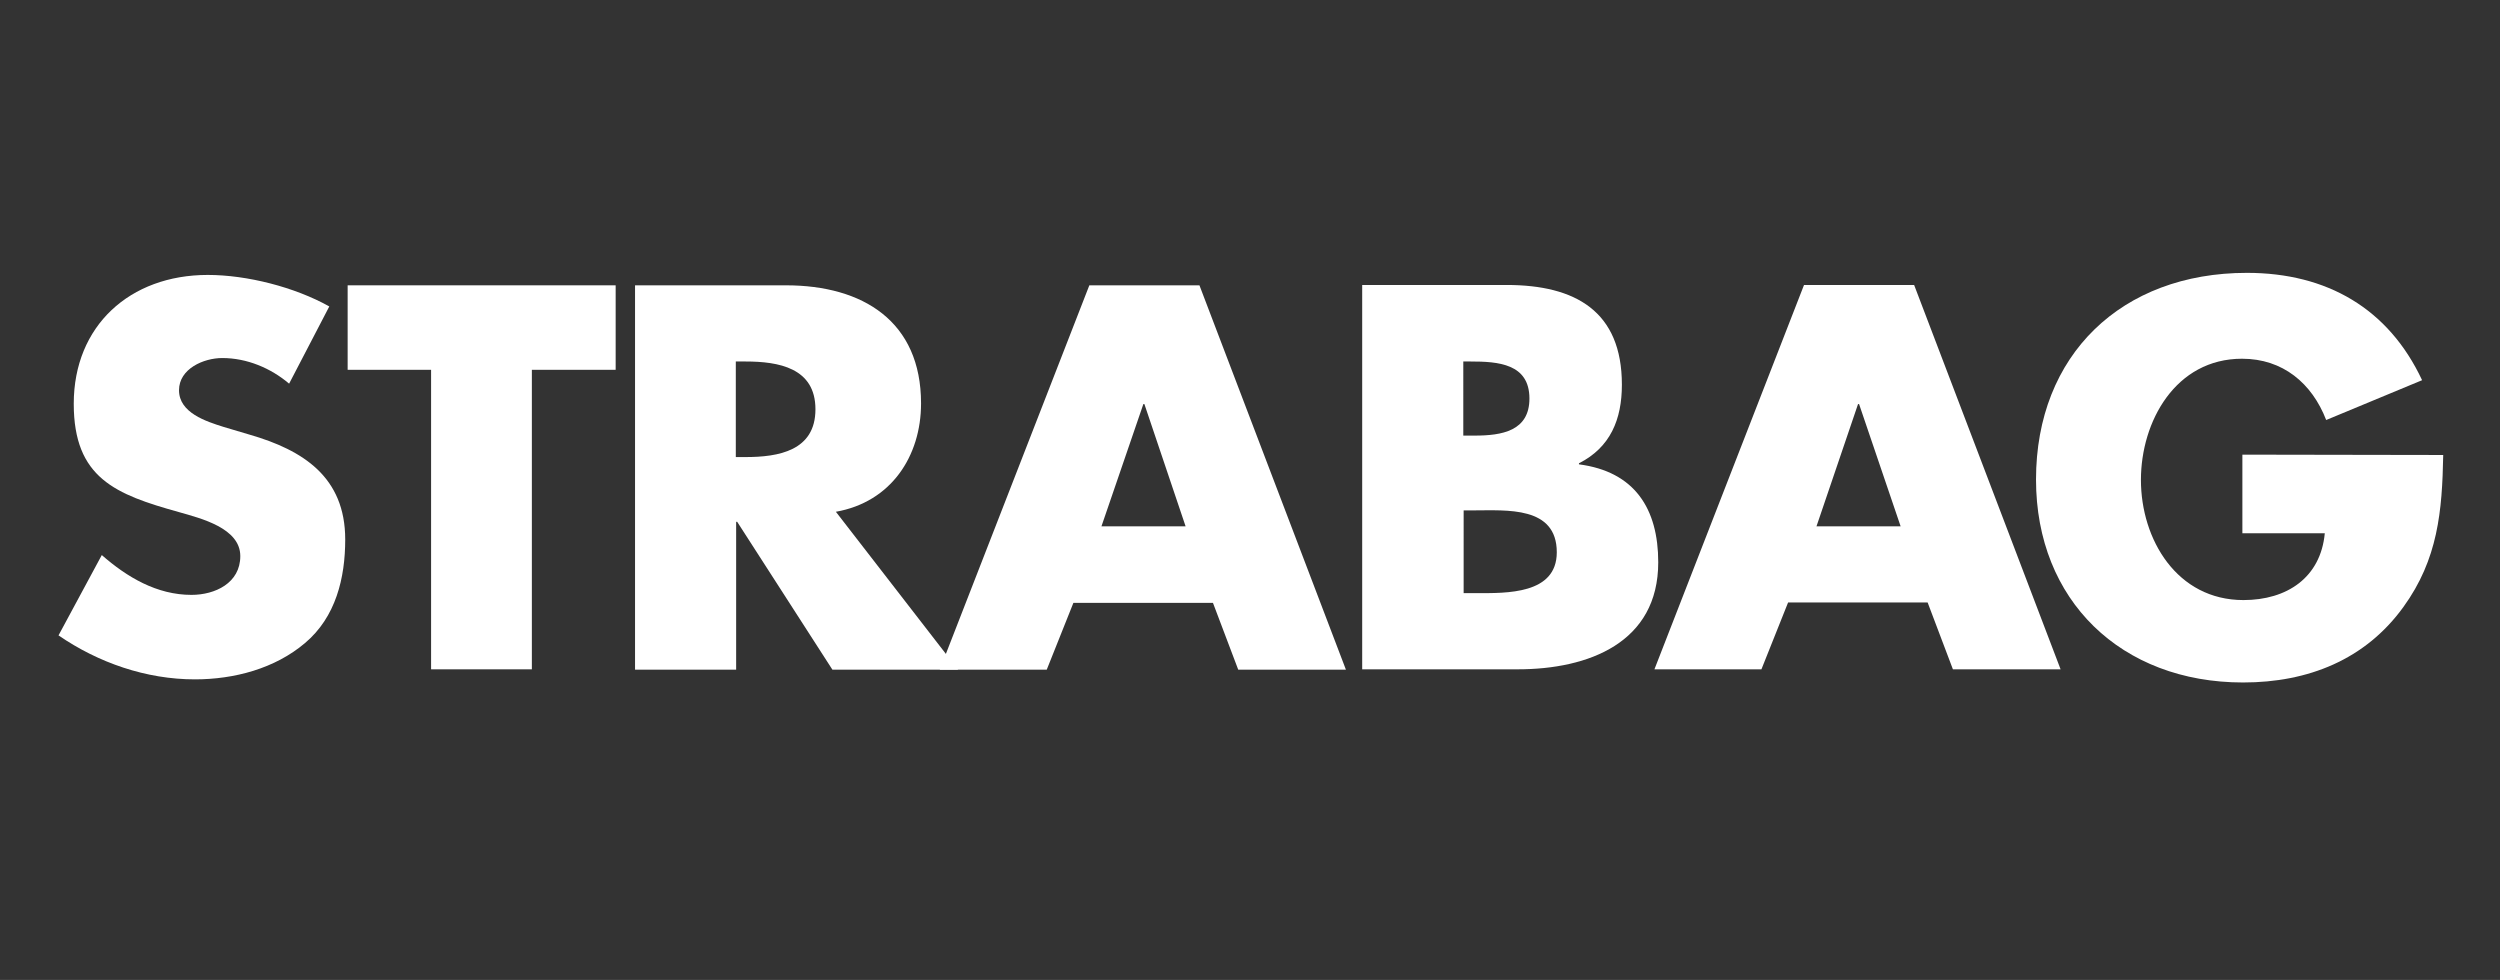
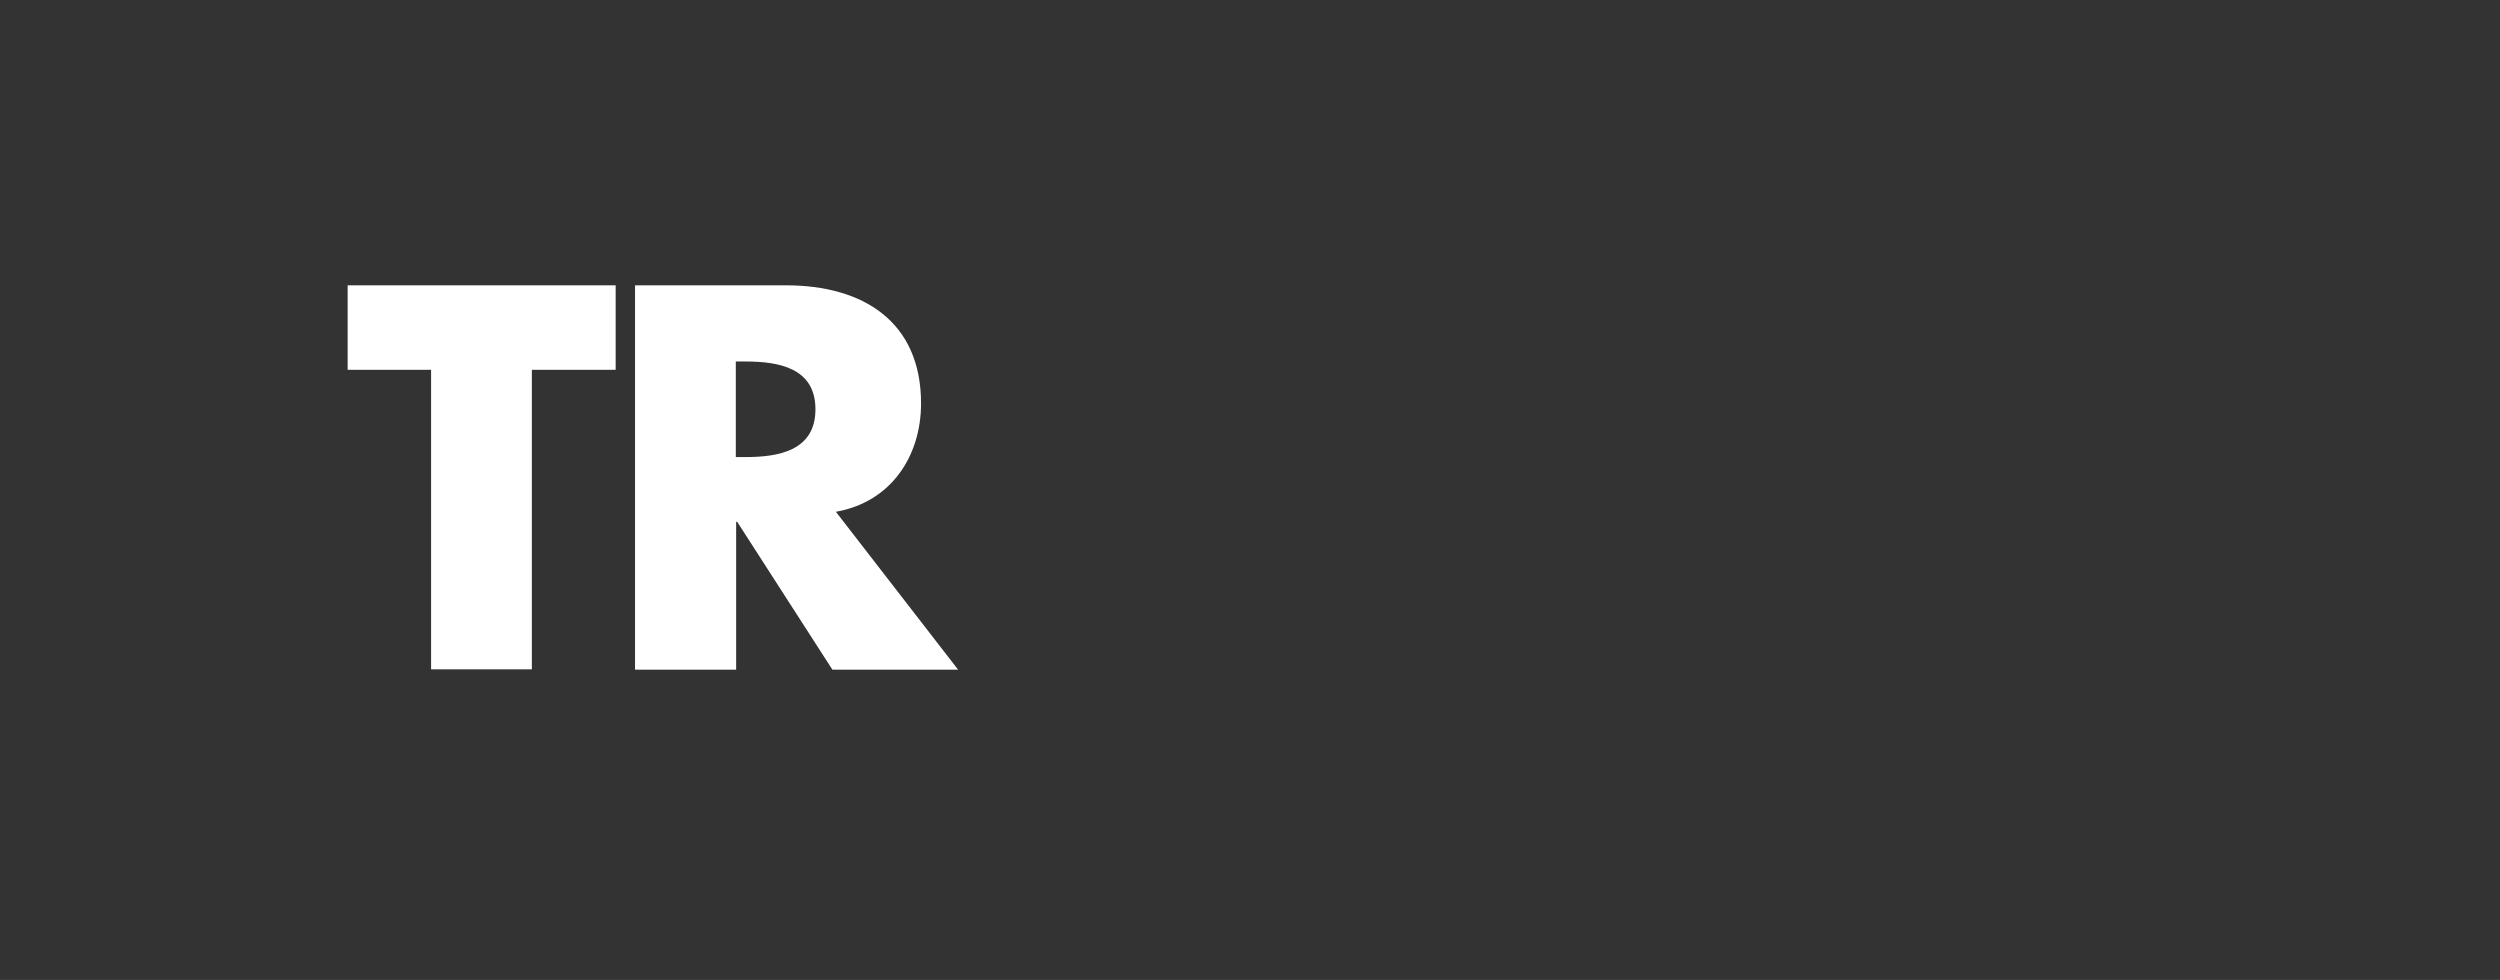
<svg xmlns="http://www.w3.org/2000/svg" id="svg2" x="0px" y="0px" viewBox="0 0 722 283" xml:space="preserve">
  <rect x="0" y="0" width="722" height="283" fill="#333333" stroke="none" />
  <path id="path22" fill-rule="evenodd" clip-rule="evenodd" fill="#FFFFFF" d="M212.5,104.4h2.8c9.5,0,20.2,1.8,20.2,13.8 s-10.7,13.8-20.2,13.8h-2.8 M241.4,147.8c15.9-2.8,24.6-16,24.6-31.3c0-23.7-16.8-34.1-39-34.1h-43.6v111h29.2v-42.7h0.3l27.5,42.7 h36.3L241.4,147.8z" />
-   <path id="path24" fill-rule="evenodd" clip-rule="evenodd" fill="#FFFFFF" d="M342.4,152h-24.3l12.1-35.3h0.3 M350.3,174.1l7.3,19.3 h31.1l-42.3-111h-31.8l-43.2,111h30.9l7.7-19.3H350.3L350.3,174.1z" />
-   <path id="path26" fill-rule="evenodd" clip-rule="evenodd" fill="#FFFFFF" d="M422.6,104.4h2.1c7.9,0,17,0.6,17,10.7 c0,9.4-8,10.7-15.8,10.7h-3.3 M438.3,193.3c20.5,0,40.6-7.7,40.6-30.9c0-15.5-6.8-26.2-22.9-28.3v-0.3c9.1-4.6,12.4-12.7,12.4-22.7 c0-21.2-13.4-28.8-33.3-28.8h-41.7v111L438.3,193.3L438.3,193.3z M422.6,147.4h3c9.5,0,24-1.3,24,12.1c0,12.2-14.6,11.8-23.2,11.8 h-3.7V147.4z" />
-   <path id="path28" fill-rule="evenodd" clip-rule="evenodd" fill="#FFFFFF" d="M548.9,152h-24.3l12-35.3h0.3 M556.7,174l7.3,19.3 h31.1l-42.3-111H521l-43.2,111h30.9l7.7-19.3H556.7L556.7,174z" />
  <polyline id="polyline30" fill="#FFFFFF" points="153.6,106.8 177.8,106.8 177.8,82.4 100.4,82.4 100.4,106.8 124.5,106.8  124.5,193.3 153.6,193.3 " />
-   <path id="path32" fill="#FFFFFF" d="M95.1,88.5c-10-5.6-23.8-9.1-35.1-9.1c-22.5,0-38.7,14.7-38.7,37.2c0,21.5,12.1,26.2,30.4,31.3 c6.3,1.8,17.7,4.6,17.7,12.7c0,7.8-7.3,11.2-14.1,11.2c-10,0-18.6-5.1-25.9-11.5l-12.5,23.2c11.5,7.9,25.3,12.7,39.4,12.7 c11.3,0,23.1-3.1,31.8-10.5c8.9-7.5,11.6-18.8,11.6-29.9c0-18-12.1-25.8-27.7-30.3l-7.4-2.2c-5.1-1.6-12.9-4.1-12.9-10.6 c0-6.2,7.1-9.3,12.5-9.3c7.1,0,14,2.9,19.3,7.4" />
-   <path id="path34" fill="#FFFFFF" d="M647.6,131.3V154h23.8c-1.2,12.8-10.9,19.3-23.5,19.3c-19.2,0-29.6-17.5-29.6-34.7 c0-16.9,10-35,29.2-35c11.8,0,20.2,7.1,24.3,17.7l27.7-11.5c-9.7-20.7-27.5-31-50.6-31c-36.2,0-60.9,23.7-60.9,59.7 c0,34.9,24.6,58.6,59.8,58.6c18.8,0,35.3-6.6,46.3-21.8c10-13.8,11.2-27.7,11.5-43.9" />
</svg>